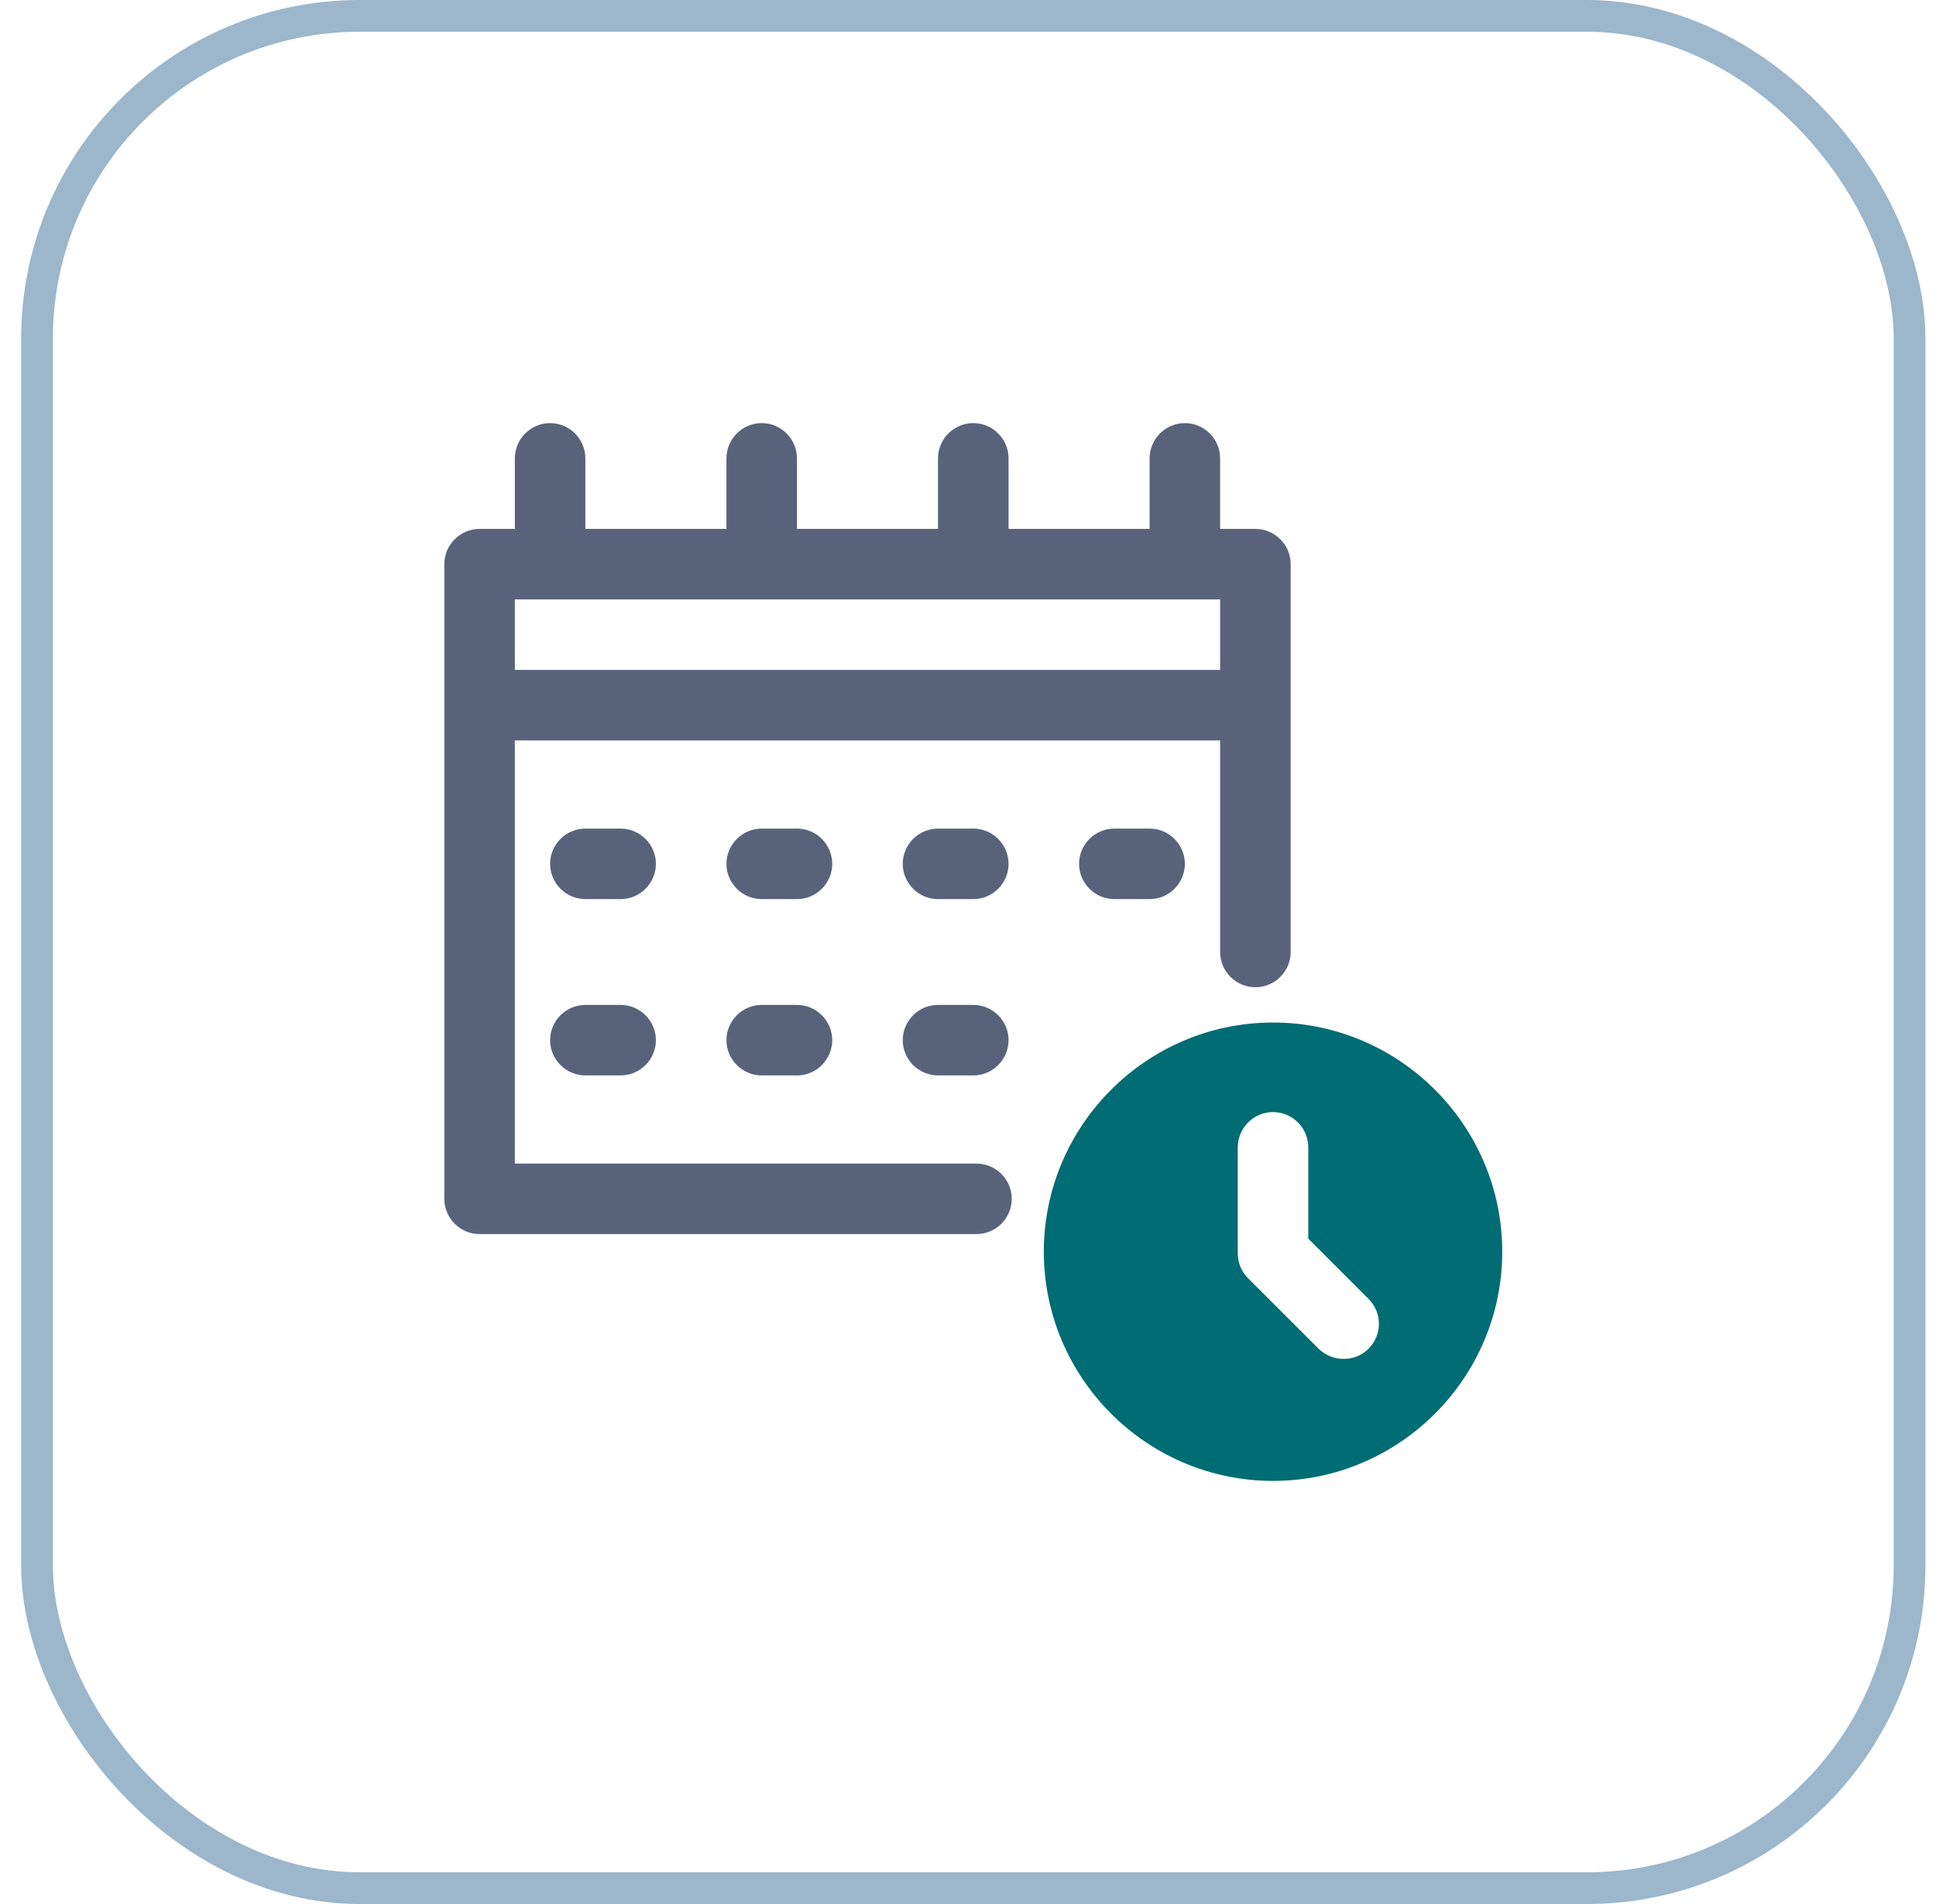
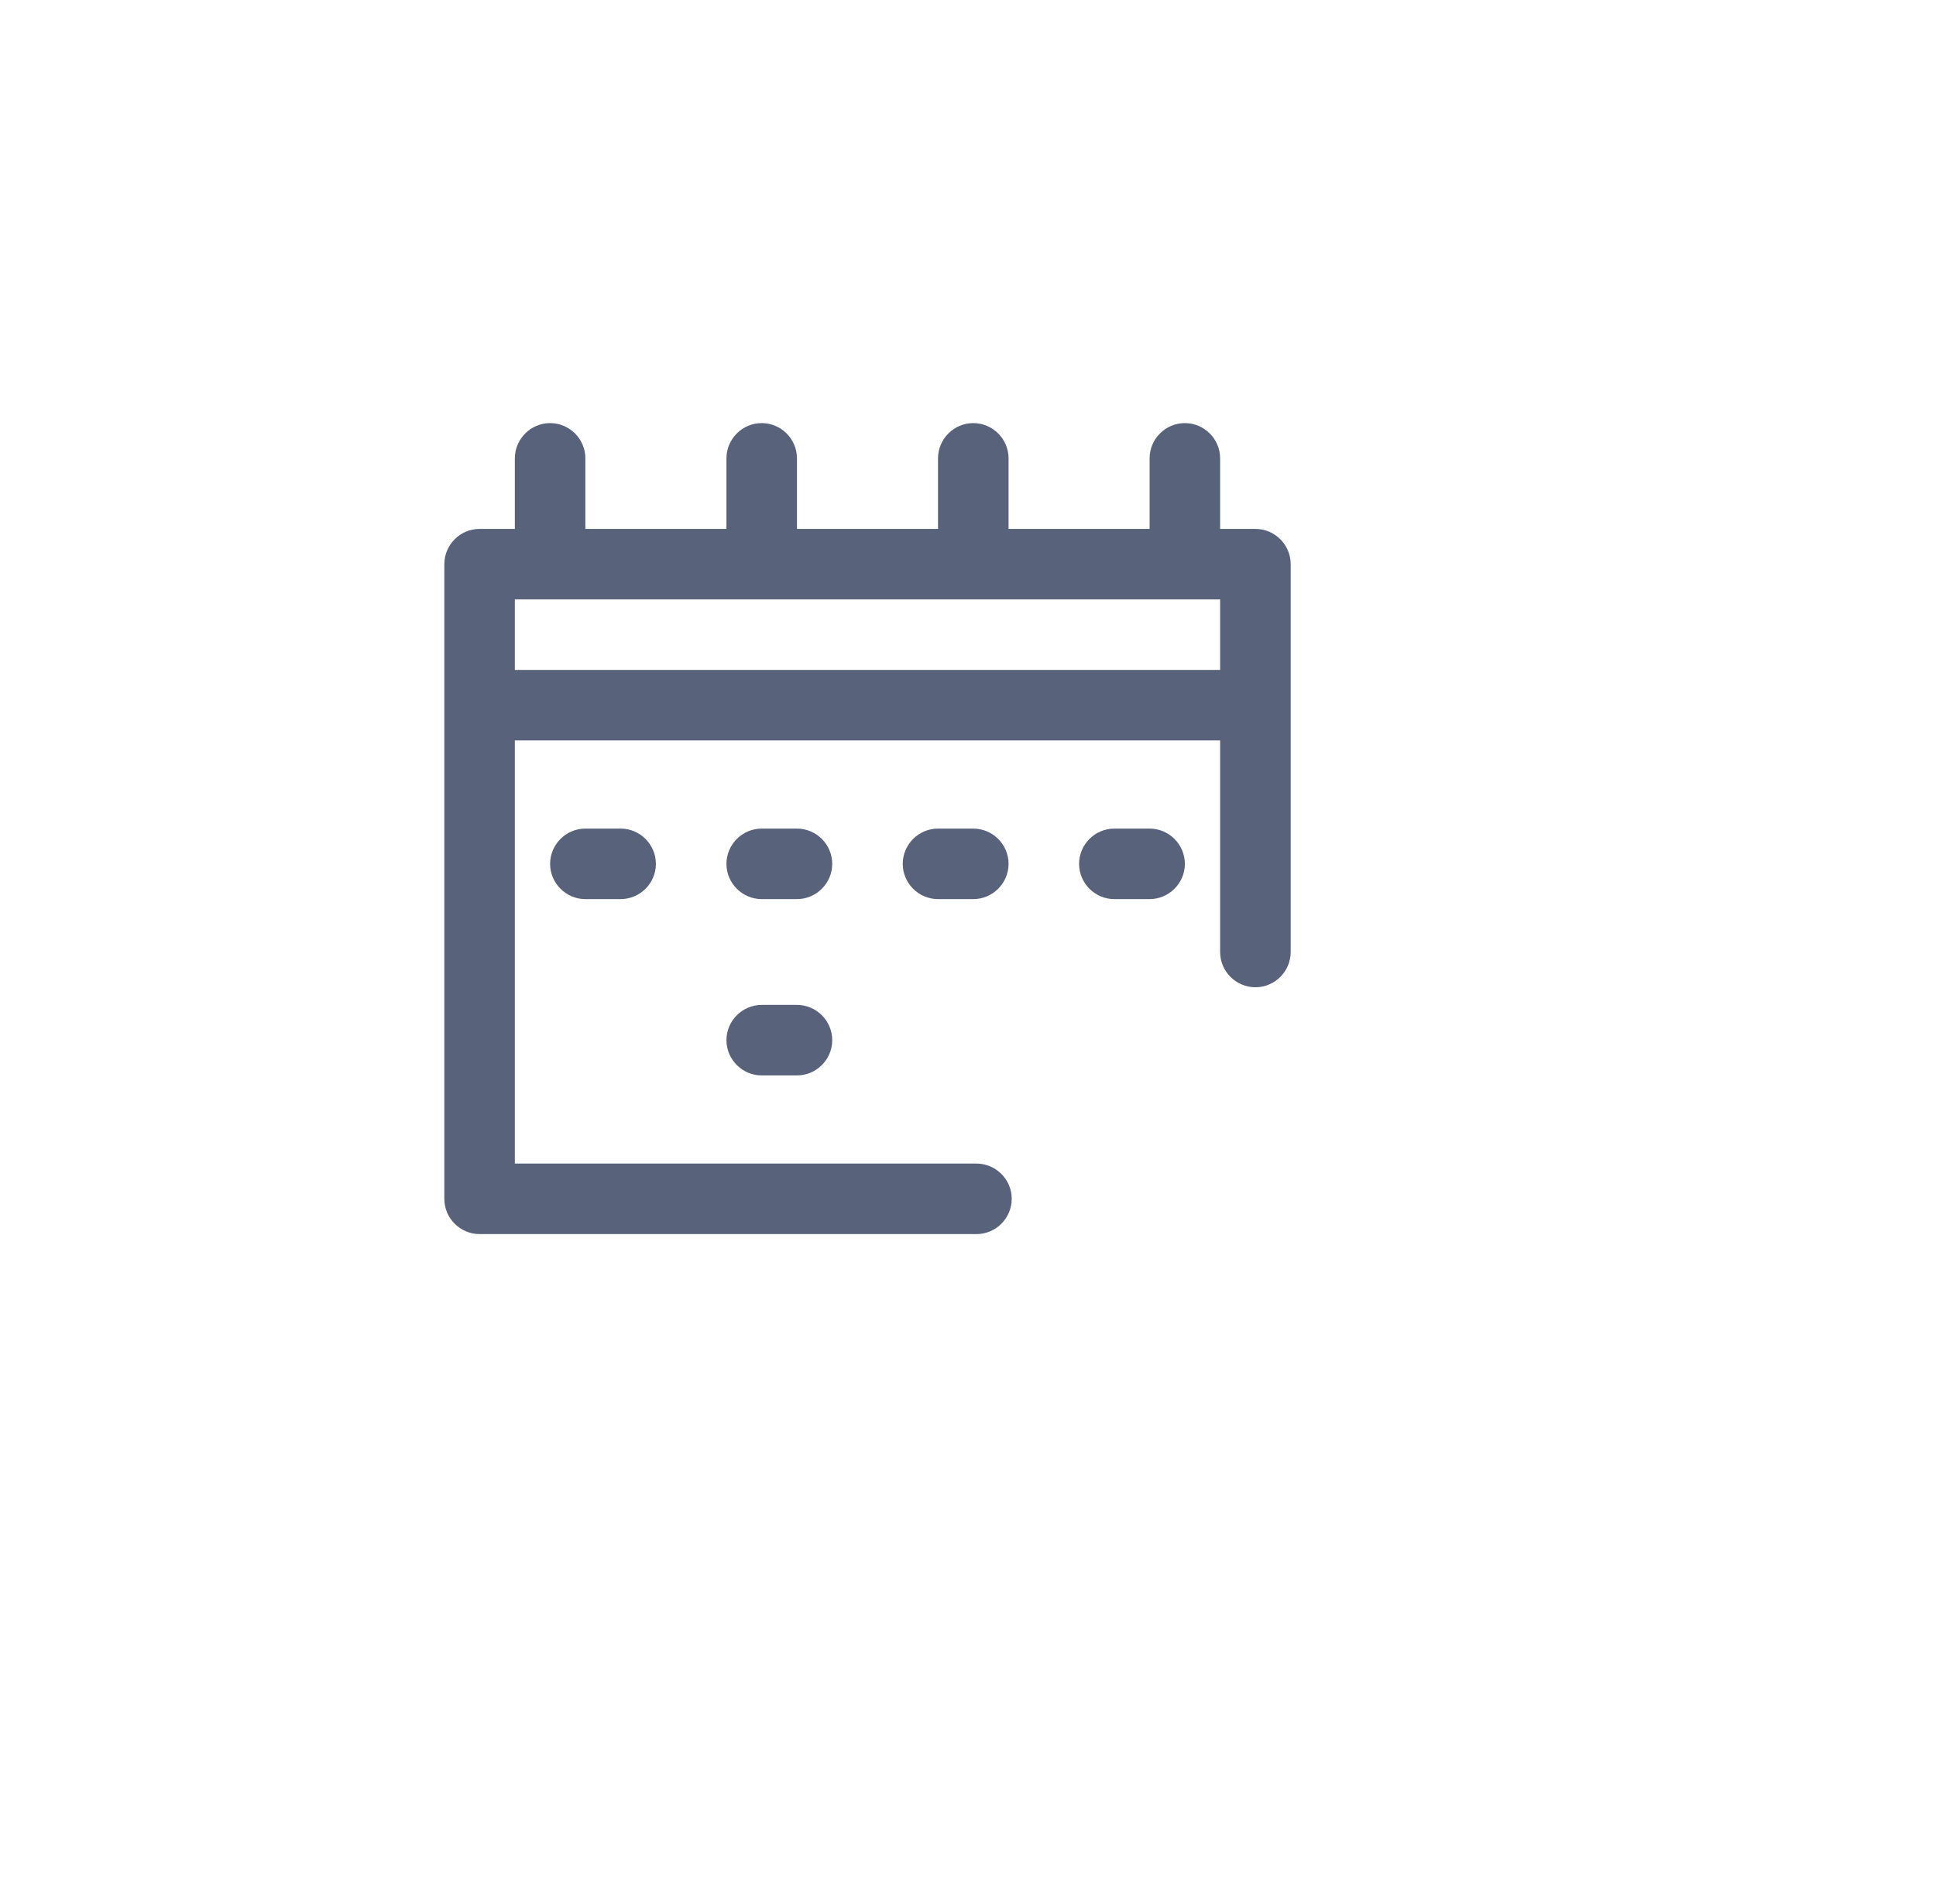
<svg xmlns="http://www.w3.org/2000/svg" width="61" height="60" viewBox="0 0 61 60" fill="none">
-   <rect x="1.167" y="0.5" width="59" height="59" rx="10.167" stroke="#9CB6CC" />
  <path d="M30.666 26.111H29.555C28.944 26.111 28.444 26.611 28.444 27.222C28.444 27.833 28.944 28.333 29.555 28.333H30.666C31.278 28.333 31.778 27.833 31.778 27.222C31.778 26.611 31.278 26.111 30.666 26.111Z" fill="#58637B" />
  <path d="M25.111 26.111H24C23.389 26.111 22.889 26.611 22.889 27.222C22.889 27.833 23.389 28.333 24 28.333H25.111C25.722 28.333 26.222 27.833 26.222 27.222C26.222 26.611 25.722 26.111 25.111 26.111Z" fill="#58637B" />
  <path d="M36.222 26.111H35.111C34.5 26.111 34 26.611 34 27.222C34 27.833 34.5 28.333 35.111 28.333H36.222C36.833 28.333 37.333 27.833 37.333 27.222C37.333 26.611 36.833 26.111 36.222 26.111Z" fill="#58637B" />
  <path d="M19.555 26.111H18.444C17.833 26.111 17.333 26.611 17.333 27.222C17.333 27.833 17.833 28.333 18.444 28.333H19.555C20.166 28.333 20.666 27.833 20.666 27.222C20.666 26.611 20.166 26.111 19.555 26.111Z" fill="#58637B" />
-   <path d="M30.666 31.667H29.555C28.944 31.667 28.444 32.167 28.444 32.778C28.444 33.389 28.944 33.889 29.555 33.889H30.666C31.278 33.889 31.778 33.389 31.778 32.778C31.778 32.167 31.278 31.667 30.666 31.667Z" fill="#58637B" />
  <path d="M25.111 31.667H24C23.389 31.667 22.889 32.167 22.889 32.778C22.889 33.389 23.389 33.889 24 33.889H25.111C25.722 33.889 26.222 33.389 26.222 32.778C26.222 32.167 25.722 31.667 25.111 31.667Z" fill="#58637B" />
-   <path d="M19.555 31.667H18.444C17.833 31.667 17.333 32.167 17.333 32.778C17.333 33.389 17.833 33.889 18.444 33.889H19.555C20.166 33.889 20.666 33.389 20.666 32.778C20.666 32.167 20.166 31.667 19.555 31.667Z" fill="#58637B" />
  <path d="M39.556 16.667H38.444V14.444C38.444 13.833 37.944 13.333 37.333 13.333C36.722 13.333 36.222 13.833 36.222 14.444V16.667H31.778V14.444C31.778 13.833 31.278 13.333 30.667 13.333C30.055 13.333 29.555 13.833 29.555 14.444V16.667H25.111V14.444C25.111 13.833 24.611 13.333 24 13.333C23.389 13.333 22.889 13.833 22.889 14.444V16.667H18.444V14.444C18.444 13.833 17.944 13.333 17.333 13.333C16.722 13.333 16.222 13.833 16.222 14.444V16.667H15.111C14.5 16.667 14 17.167 14 17.778V37.778C14 38.389 14.5 38.889 15.111 38.889H30.767C31.378 38.889 31.878 38.389 31.878 37.778C31.878 37.167 31.378 36.667 30.767 36.667H16.222V23.333H38.444V30C38.444 30.611 38.944 31.111 39.556 31.111C40.167 31.111 40.667 30.611 40.667 30V17.778C40.667 17.167 40.167 16.667 39.556 16.667ZM16.222 21.111V18.889H38.444V21.111H16.222Z" fill="#58637B" />
-   <path d="M40.111 32.222C36.133 32.222 32.889 35.467 32.889 39.444C32.889 43.422 36.133 46.667 40.111 46.667C44.089 46.667 47.333 43.422 47.333 39.444C47.333 35.467 44.089 32.222 40.111 32.222ZM43.122 42.5C42.9 42.722 42.622 42.822 42.333 42.822C42.044 42.822 41.766 42.711 41.544 42.5L39.322 40.278C39.111 40.067 39 39.789 39 39.489V36.156C39 35.544 39.5 35.044 40.111 35.044C40.722 35.044 41.222 35.544 41.222 36.156V39.033L43.122 40.933C43.555 41.367 43.555 42.067 43.122 42.5Z" fill="#006C73" />
</svg>